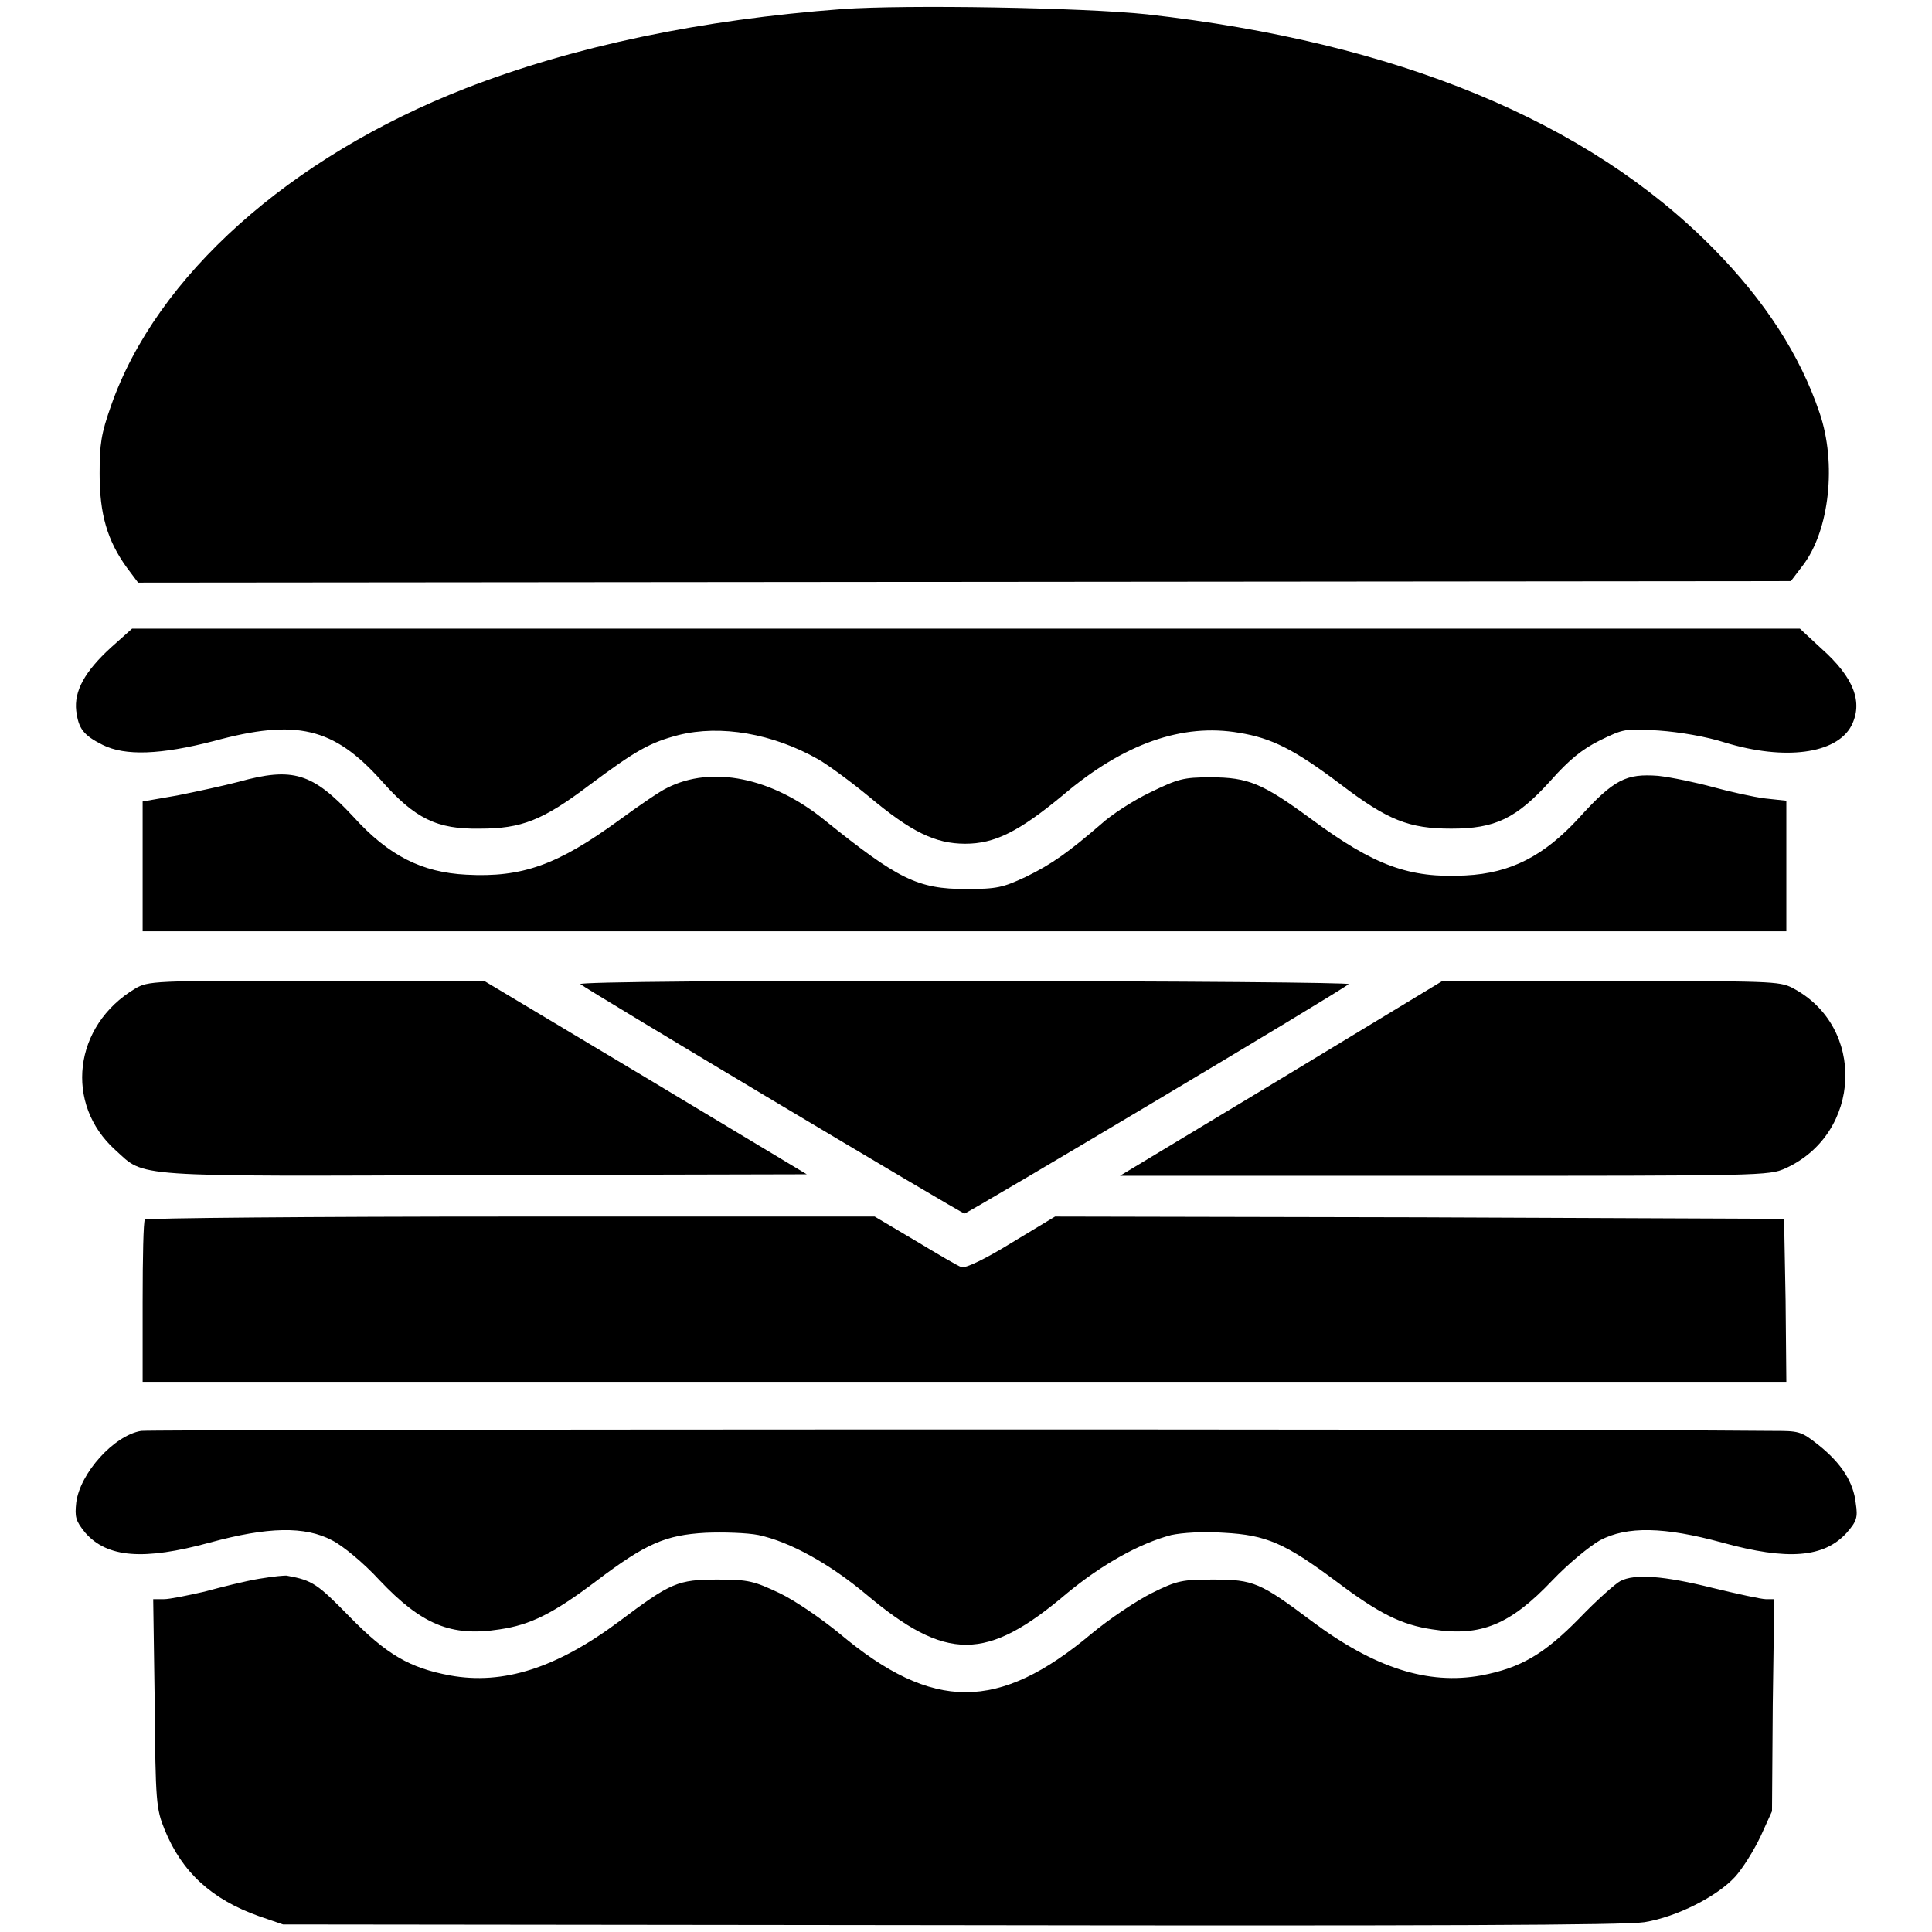
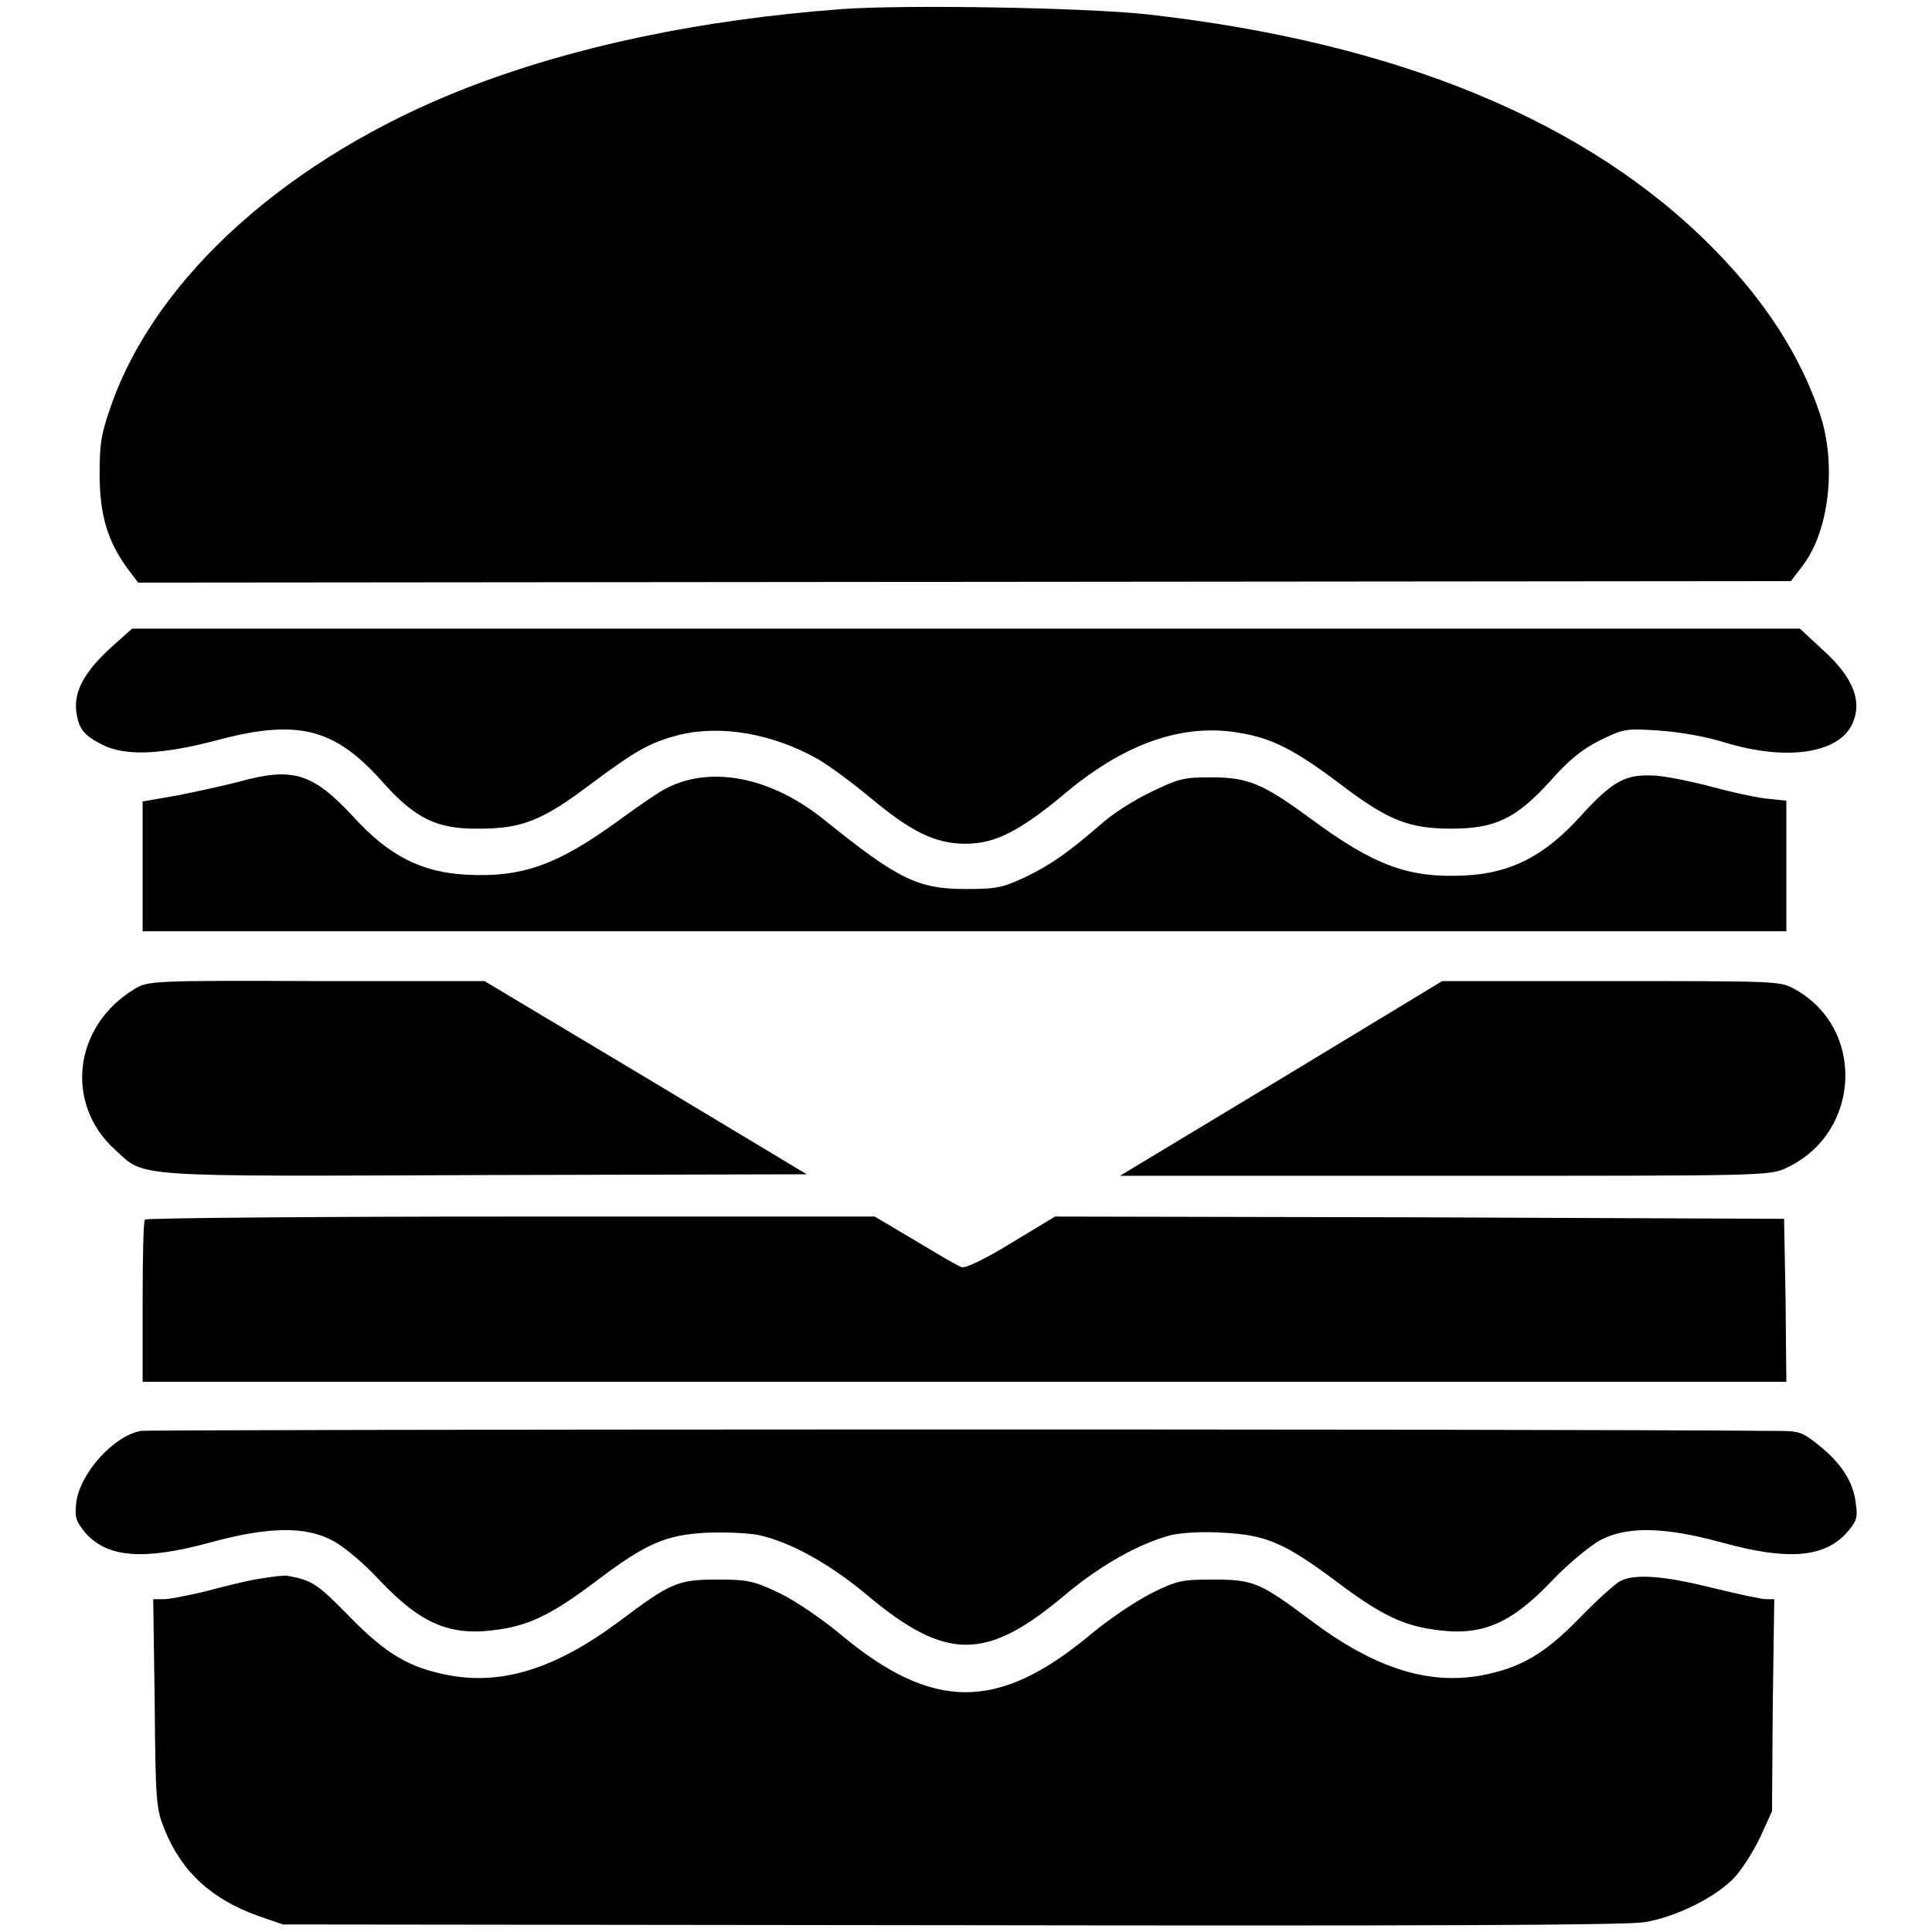
<svg xmlns="http://www.w3.org/2000/svg" version="1.1" x="0px" y="0px" viewBox="0 0 256 256" enable-background="new 0 0 256 256" xml:space="preserve">
  <g>
    <g>
      <g>
        <path fill="#000000" d="M111.6,1.2C92.9,2.6,76.1,6.1,61.7,11.7c-23.3,9.1-41,24.9-47,42.1c-1.3,3.7-1.5,5-1.5,9c0,5.3,1,8.8,3.6,12.4l1.5,2l109.5-0.1L237.3,77l1.6-2.1c3.5-4.6,4.5-13.5,2.2-20.2c-2.6-7.7-7.3-14.9-14-21.7C210.4,16,185,5.6,152,1.9C143.6,1,120.1,0.6,111.6,1.2z" />
        <path fill="#000000" d="M14.7,85.8c-3.5,3.2-4.9,5.8-4.6,8.4c0.3,2.3,0.9,3.2,3.5,4.5c3,1.5,7.7,1.3,14.7-0.5c11-3,15.9-1.8,22.2,5.2c4.5,5.1,7.4,6.5,13.1,6.4c5.5,0,8.3-1.1,14.4-5.7c6.3-4.7,8.1-5.7,11.9-6.7c5.6-1.4,12.5-0.2,18.5,3.2c1.4,0.8,4.5,3.1,6.8,5c5.5,4.6,8.7,6.2,12.7,6.2c3.9,0,7.1-1.6,12.9-6.4c8.1-6.9,15.9-9.6,23.4-8.3c4.3,0.7,7.3,2.2,13.4,6.8c6.3,4.8,9.1,5.9,14.7,5.9c5.8,0,8.6-1.3,13.2-6.4c2.4-2.7,4.1-4.1,6.5-5.3c3.1-1.5,3.3-1.6,7.8-1.3c2.8,0.2,6.3,0.8,8.8,1.6c7.9,2.4,14.7,1.5,16.7-2.2c1.6-3.1,0.4-6.4-4-10.3l-2.8-2.6H128H17.5L14.7,85.8z" />
        <path fill="#000000" d="M31.6,103.6c-1.9,0.5-5.6,1.3-8.1,1.8l-4.6,0.8v8.6v8.6h108.9h108.9v-8.6v-8.7l-2.8-0.3c-1.6-0.2-4.7-0.9-6.9-1.5c-2.2-0.6-5.5-1.3-7.3-1.5c-4.2-0.3-5.8,0.4-10.5,5.6c-4.6,5-9,7.3-15,7.6c-7.5,0.4-12.1-1.3-20.5-7.5c-6.4-4.7-8.3-5.5-13.3-5.5c-3.6,0-4.3,0.2-8,2c-2.3,1.1-5.2,3-6.5,4.2c-4.3,3.7-6.5,5.3-10,7c-3,1.4-3.8,1.6-7.9,1.6c-6.4,0-9-1.3-18.7-9.1c-7-5.7-15-7.3-20.9-4.3c-0.9,0.4-3.8,2.4-6.4,4.3c-8.1,5.9-12.8,7.6-20.2,7.2c-5.9-0.3-10.3-2.5-15-7.7C41.4,102.4,38.8,101.6,31.6,103.6z" />
        <path fill="#000000" d="M17.9,131c-8.2,4.9-9.4,15.3-2.6,21.4c4,3.6,1.4,3.5,49,3.3l42.6-0.1l-21.3-12.8l-21.4-12.8H41.9C20.2,129.9,19.6,130,17.9,131z" />
-         <path fill="#000000" d="M76.9,130.4c0.8,0.7,50.5,30.4,50.9,30.4c0.4,0,50.1-29.6,50.9-30.4c0.3-0.2-22.3-0.4-50.9-0.4C99.1,129.9,76.6,130.1,76.9,130.4z" />
        <path fill="#000000" d="M169.8,142.9l-21.4,12.9h43c42.1,0,43,0,45.2-1c10.1-4.6,10.7-18.8,0.9-23.9c-1.7-0.9-3.1-0.9-24.1-0.9l-22.3,0L169.8,142.9z" />
        <path fill="#000000" d="M19.2,161.6c-0.2,0.2-0.3,5.1-0.3,10.9v10.6h108.9h108.9l-0.1-10.8l-0.2-10.8l-48.3-0.2l-48.3-0.1l-5.8,3.5c-3.4,2.1-6.1,3.4-6.6,3.2c-0.4-0.1-3.1-1.7-6.1-3.5l-5.4-3.2H67.8C41.3,161.2,19.4,161.4,19.2,161.6z" />
        <path fill="#000000" d="M18.7,189.6c-3.6,0.6-8.1,5.6-8.6,9.5c-0.2,1.9-0.1,2.4,1.2,4c2.9,3.3,7.7,3.7,16.5,1.3c7.7-2.1,12.6-2.2,16.2-0.3c1.4,0.7,4.2,3,6.3,5.3c5.6,5.9,9.5,7.5,15.9,6.5c4.1-0.6,7.1-2.1,12.8-6.4c6.6-5,9.2-6.1,14.5-6.4c2.3-0.1,5.5,0,7,0.3c4.2,0.9,9.4,3.8,14.2,7.8c10.7,9,16,9,26.7-0.1c4.6-3.8,9.6-6.6,13.8-7.7c1.4-0.3,4.2-0.5,7-0.3c5.6,0.3,8.1,1.4,14.8,6.4c5.7,4.3,8.7,5.8,12.8,6.4c6.4,1,10.3-0.6,15.9-6.5c2.1-2.2,4.9-4.5,6.3-5.3c3.6-1.9,8.5-1.8,16.2,0.3c8.7,2.4,13.5,2,16.5-1.3c1.3-1.5,1.5-2,1.2-3.9c-0.3-2.8-1.9-5.3-4.9-7.7c-2.4-1.9-2.6-1.9-6.3-1.9C201.2,189.3,20,189.4,18.7,189.6z" />
        <path fill="#000000" d="M34.3,209.2c-1.8,0.3-5,1.1-7.2,1.7c-2.2,0.5-4.6,1-5.4,1h-1.4l0.2,13.8c0.1,13,0.2,14,1.3,16.7c2.3,5.7,6.3,9.3,12.5,11.5l3.2,1.1l88.5,0.1c64.2,0.1,89.4,0,91.9-0.4c4.3-0.7,9.6-3.4,12-6c1-1.1,2.5-3.5,3.4-5.4l1.5-3.3l0.1-14.1l0.2-14H234c-0.6,0-3.8-0.7-7.1-1.5c-6.4-1.6-10.3-1.9-12.2-0.9c-0.6,0.3-3.1,2.5-5.4,4.9c-4.7,4.8-7.8,6.6-13,7.6c-7.1,1.3-14.2-1-22.5-7.2c-6.8-5.1-7.7-5.5-13-5.5c-4.1,0-4.8,0.1-8.2,1.8c-2,1-5.6,3.4-8,5.4c-12.3,10.3-21,10.3-33.3,0c-2.3-1.9-5.9-4.4-8-5.4c-3.4-1.6-4.1-1.8-8.2-1.8c-5.3,0-6.2,0.4-13,5.5c-8.3,6.2-15.4,8.5-22.5,7.2c-5.3-1-8.3-2.7-13.3-7.8c-4.2-4.3-4.9-4.8-8.2-5.4C37.9,208.7,36.1,208.9,34.3,209.2z" />
      </g>
    </g>
  </g>
</svg>